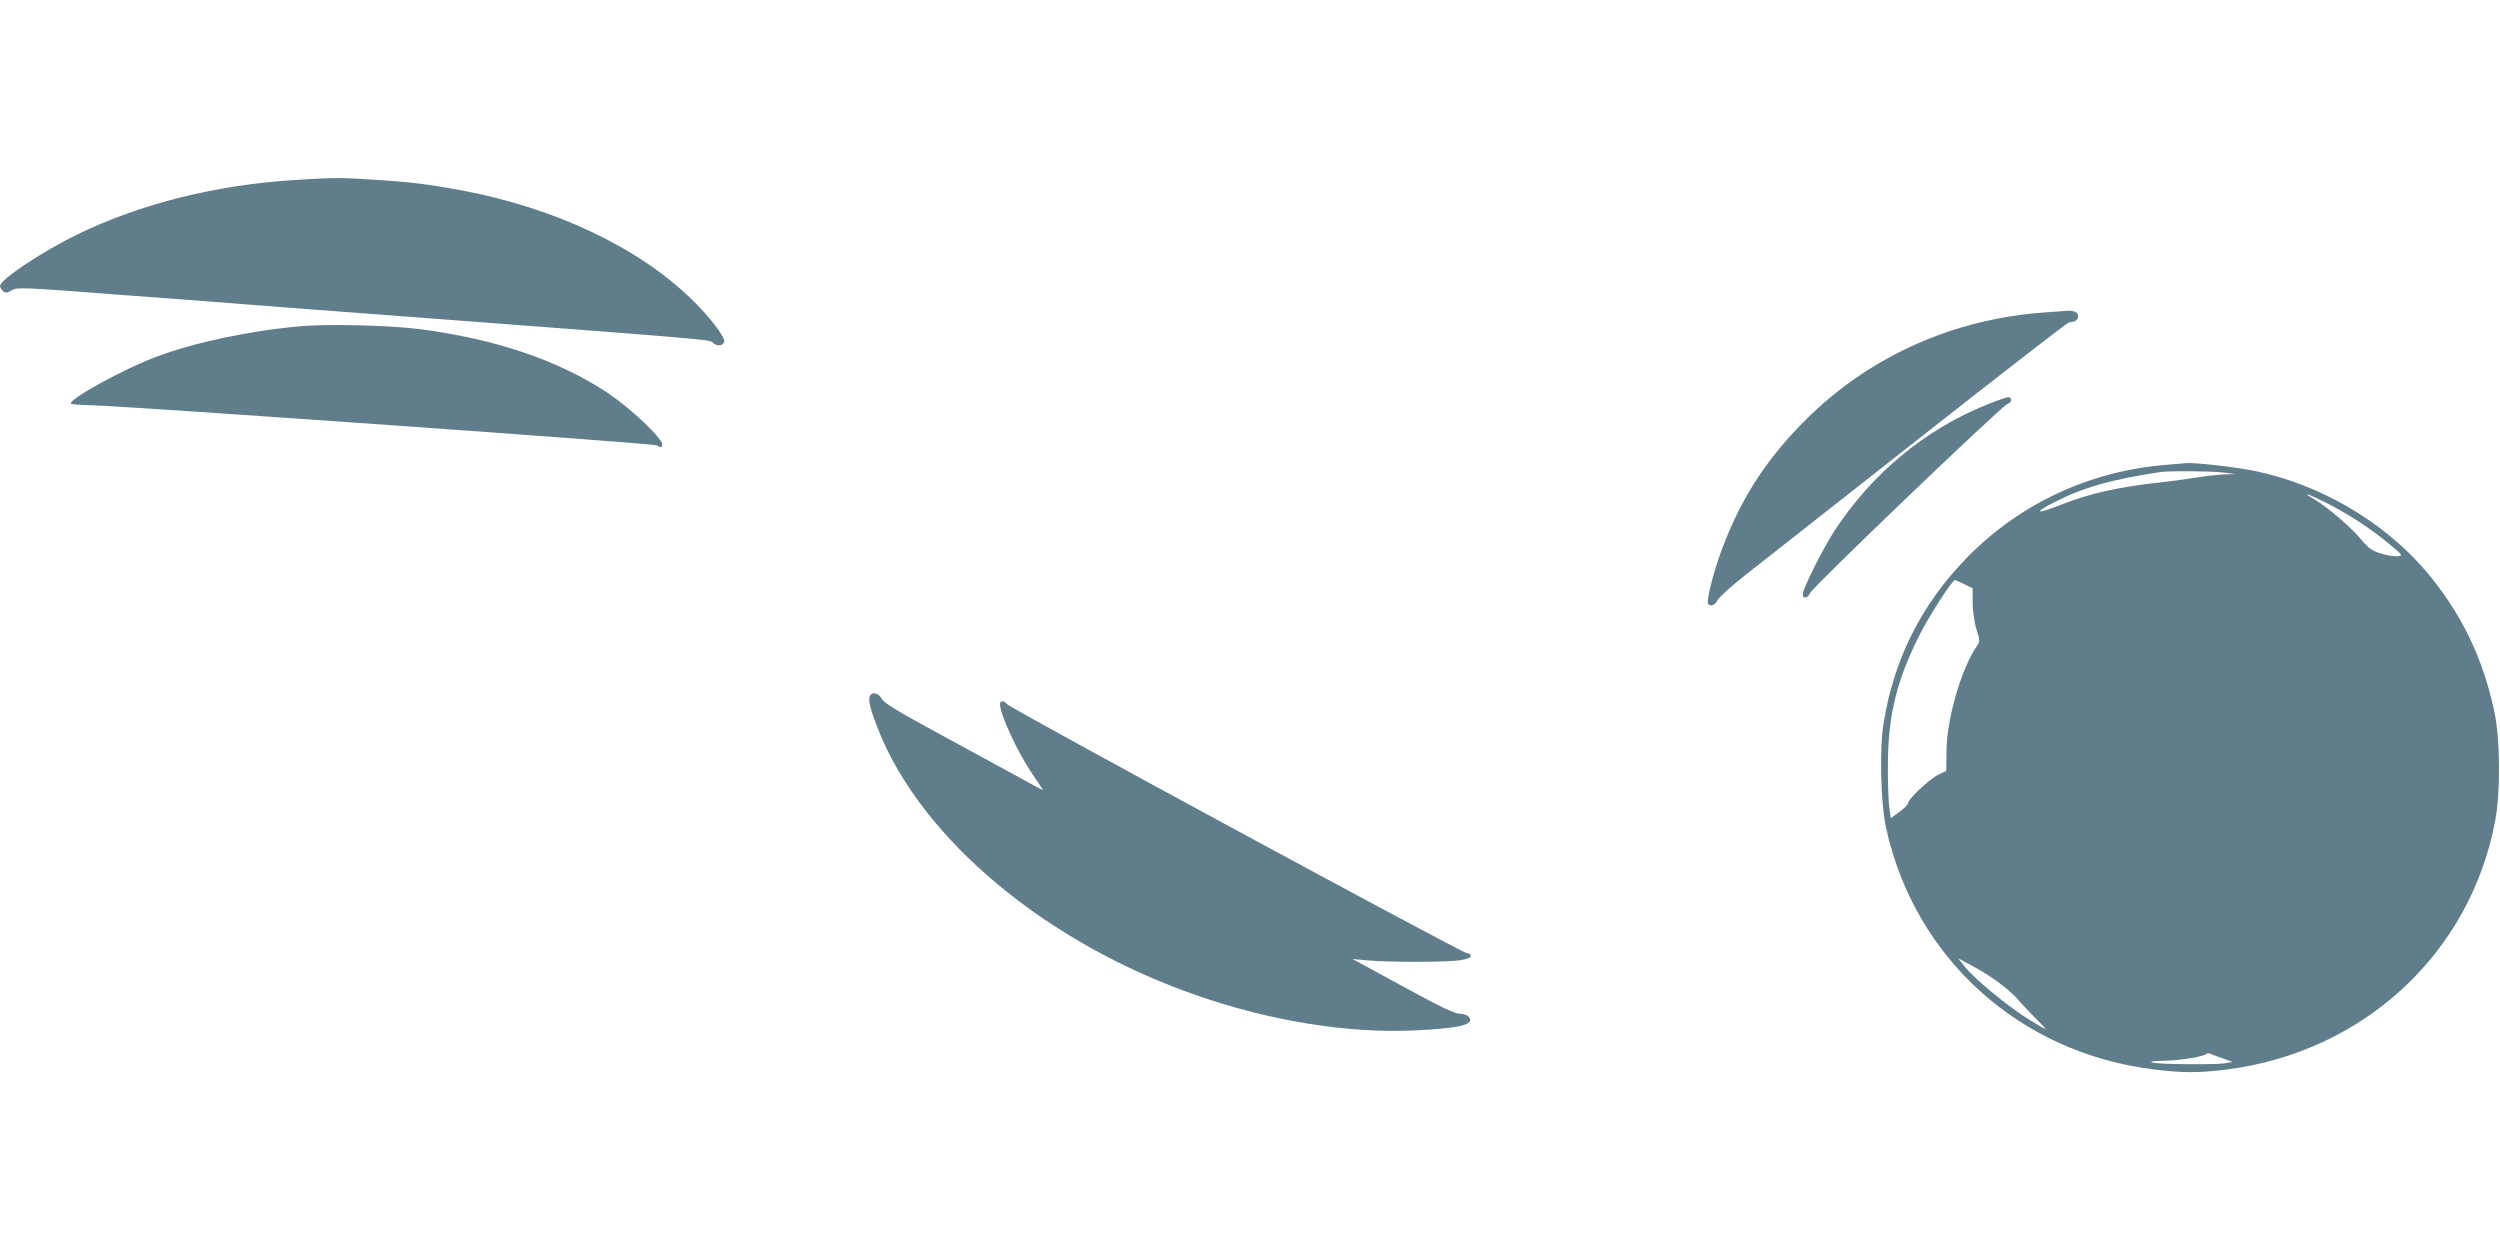
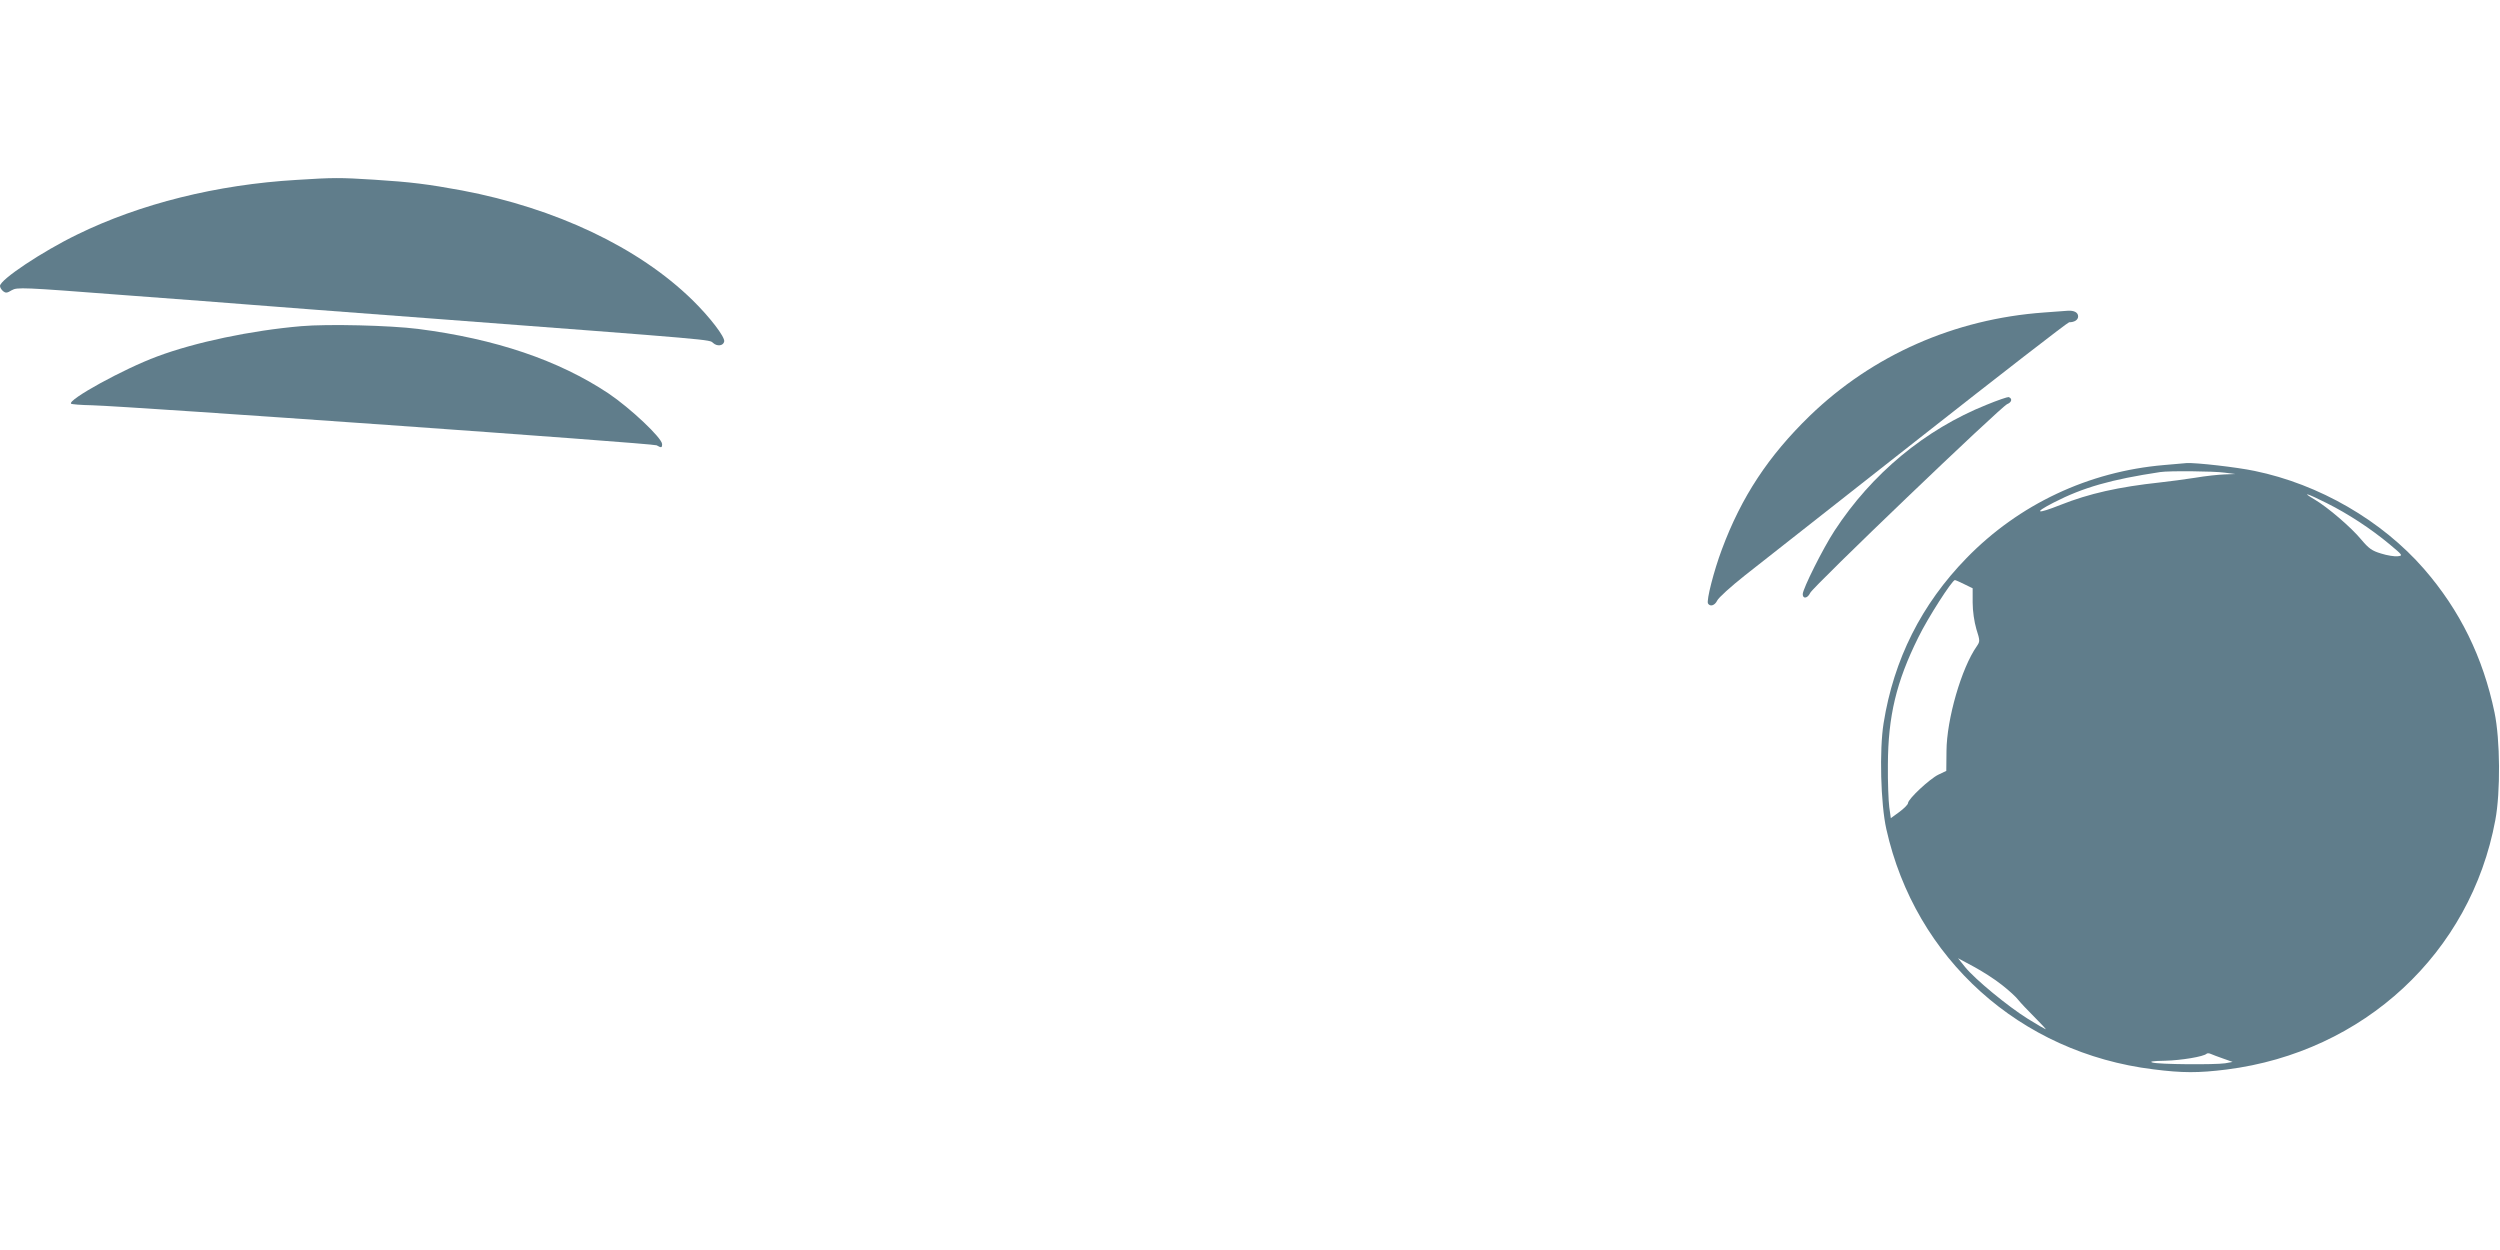
<svg xmlns="http://www.w3.org/2000/svg" version="1.0" width="1280pt" height="640pt" viewBox="0 0 1280 640" preserveAspectRatio="xMidYMid meet">
  <g transform="translate(0,640) scale(0.1,-0.1)" fill="#607d8b" stroke="none">
    <path d="M1520 5479 c-410 -24 -802 -122 -1125 -280 -179 -87 -395 -231 -395 -263 0 -8 7 -19 16 -27 13 -10 20 -10 44 5 28 16 54 15 562 -24 293 -22 589 -44 658 -50 69 -6 483 -37 920 -70 1479 -112 1431 -108 1451 -126 21 -19 53 -15 57 8 4 23 -74 125 -163 212 -275 269 -699 470 -1180 561 -174 32 -260 43 -450 55 -174 11 -208 11 -395 -1z" />
    <path d="M10465 4800 c-458 -33 -877 -218 -1199 -529 -212 -206 -350 -415 -450 -684 -41 -109 -80 -262 -71 -277 11 -18 35 -10 47 15 6 14 70 72 142 129 72 56 472 371 889 699 417 328 764 597 771 597 27 0 46 12 46 30 0 20 -20 31 -53 29 -12 -1 -67 -5 -122 -9z" />
    <path d="M1542 4730 c-256 -22 -542 -82 -737 -155 -173 -64 -461 -223 -441 -242 3 -3 51 -7 108 -8 204 -6 2873 -195 2890 -205 24 -14 28 -13 28 6 0 31 -162 184 -275 260 -256 170 -578 279 -975 330 -143 18 -461 26 -598 14z" />
    <path d="M10170 4327 c-314 -126 -587 -353 -777 -644 -59 -90 -163 -298 -163 -325 0 -26 25 -22 38 6 14 32 978 955 1009 967 23 9 28 29 7 36 -5 1 -56 -16 -114 -40z" />
    <path d="M11080 4019 c-387 -33 -743 -201 -1011 -476 -231 -237 -373 -519 -425 -846 -22 -137 -15 -413 14 -542 148 -663 684 -1146 1367 -1230 150 -19 230 -19 375 -1 703 89 1250 597 1376 1277 27 144 25 411 -4 551 -59 283 -177 523 -361 735 -216 248 -537 434 -868 502 -90 19 -301 43 -348 40 -11 -1 -63 -5 -115 -10z m310 -39 l55 -7 -55 -2 c-30 -1 -98 -8 -150 -17 -52 -8 -133 -19 -180 -24 -213 -23 -364 -57 -510 -115 -123 -49 -142 -43 -35 12 152 78 294 118 545 156 45 7 274 5 330 -3z m523 -156 c110 -55 226 -131 322 -211 67 -56 69 -58 41 -61 -15 -2 -54 4 -85 14 -47 14 -63 26 -101 71 -51 62 -172 166 -240 206 -70 41 -38 32 63 -19z m-1856 -415 l43 -21 0 -73 c0 -44 8 -98 19 -136 19 -60 19 -63 2 -88 -78 -111 -154 -372 -155 -537 l-1 -101 -40 -19 c-44 -21 -155 -124 -156 -146 0 -7 -20 -27 -44 -45 l-44 -32 -8 57 c-4 31 -8 129 -7 217 1 248 43 424 155 650 49 101 174 295 188 295 3 0 24 -9 48 -21z m193 -2052 c36 -28 74 -63 84 -77 11 -14 48 -53 82 -87 35 -35 61 -63 58 -63 -2 0 -44 24 -92 54 -101 63 -269 201 -321 265 l-36 45 80 -43 c43 -23 109 -65 145 -94z m1133 -377 l48 -17 -38 -7 c-54 -8 -343 -6 -373 4 -17 5 4 8 65 9 82 2 198 21 213 36 3 3 13 3 21 -1 9 -4 38 -15 64 -24z" />
-     <path d="M4453 2835 c-8 -23 3 -67 43 -169 221 -562 864 -1098 1636 -1364 375 -130 769 -193 1103 -178 241 11 319 30 285 70 -7 9 -28 16 -47 16 -26 0 -101 36 -291 140 l-257 140 75 -7 c100 -10 400 -10 473 0 39 6 57 13 57 23 0 8 -9 14 -20 14 -23 0 -2340 1254 -2356 1276 -14 18 -34 18 -34 -1 0 -52 87 -241 163 -354 32 -46 57 -85 57 -87 0 -1 -46 24 -102 55 -57 31 -240 131 -406 221 -233 126 -307 171 -318 193 -16 30 -51 37 -61 12z" />
  </g>
</svg>